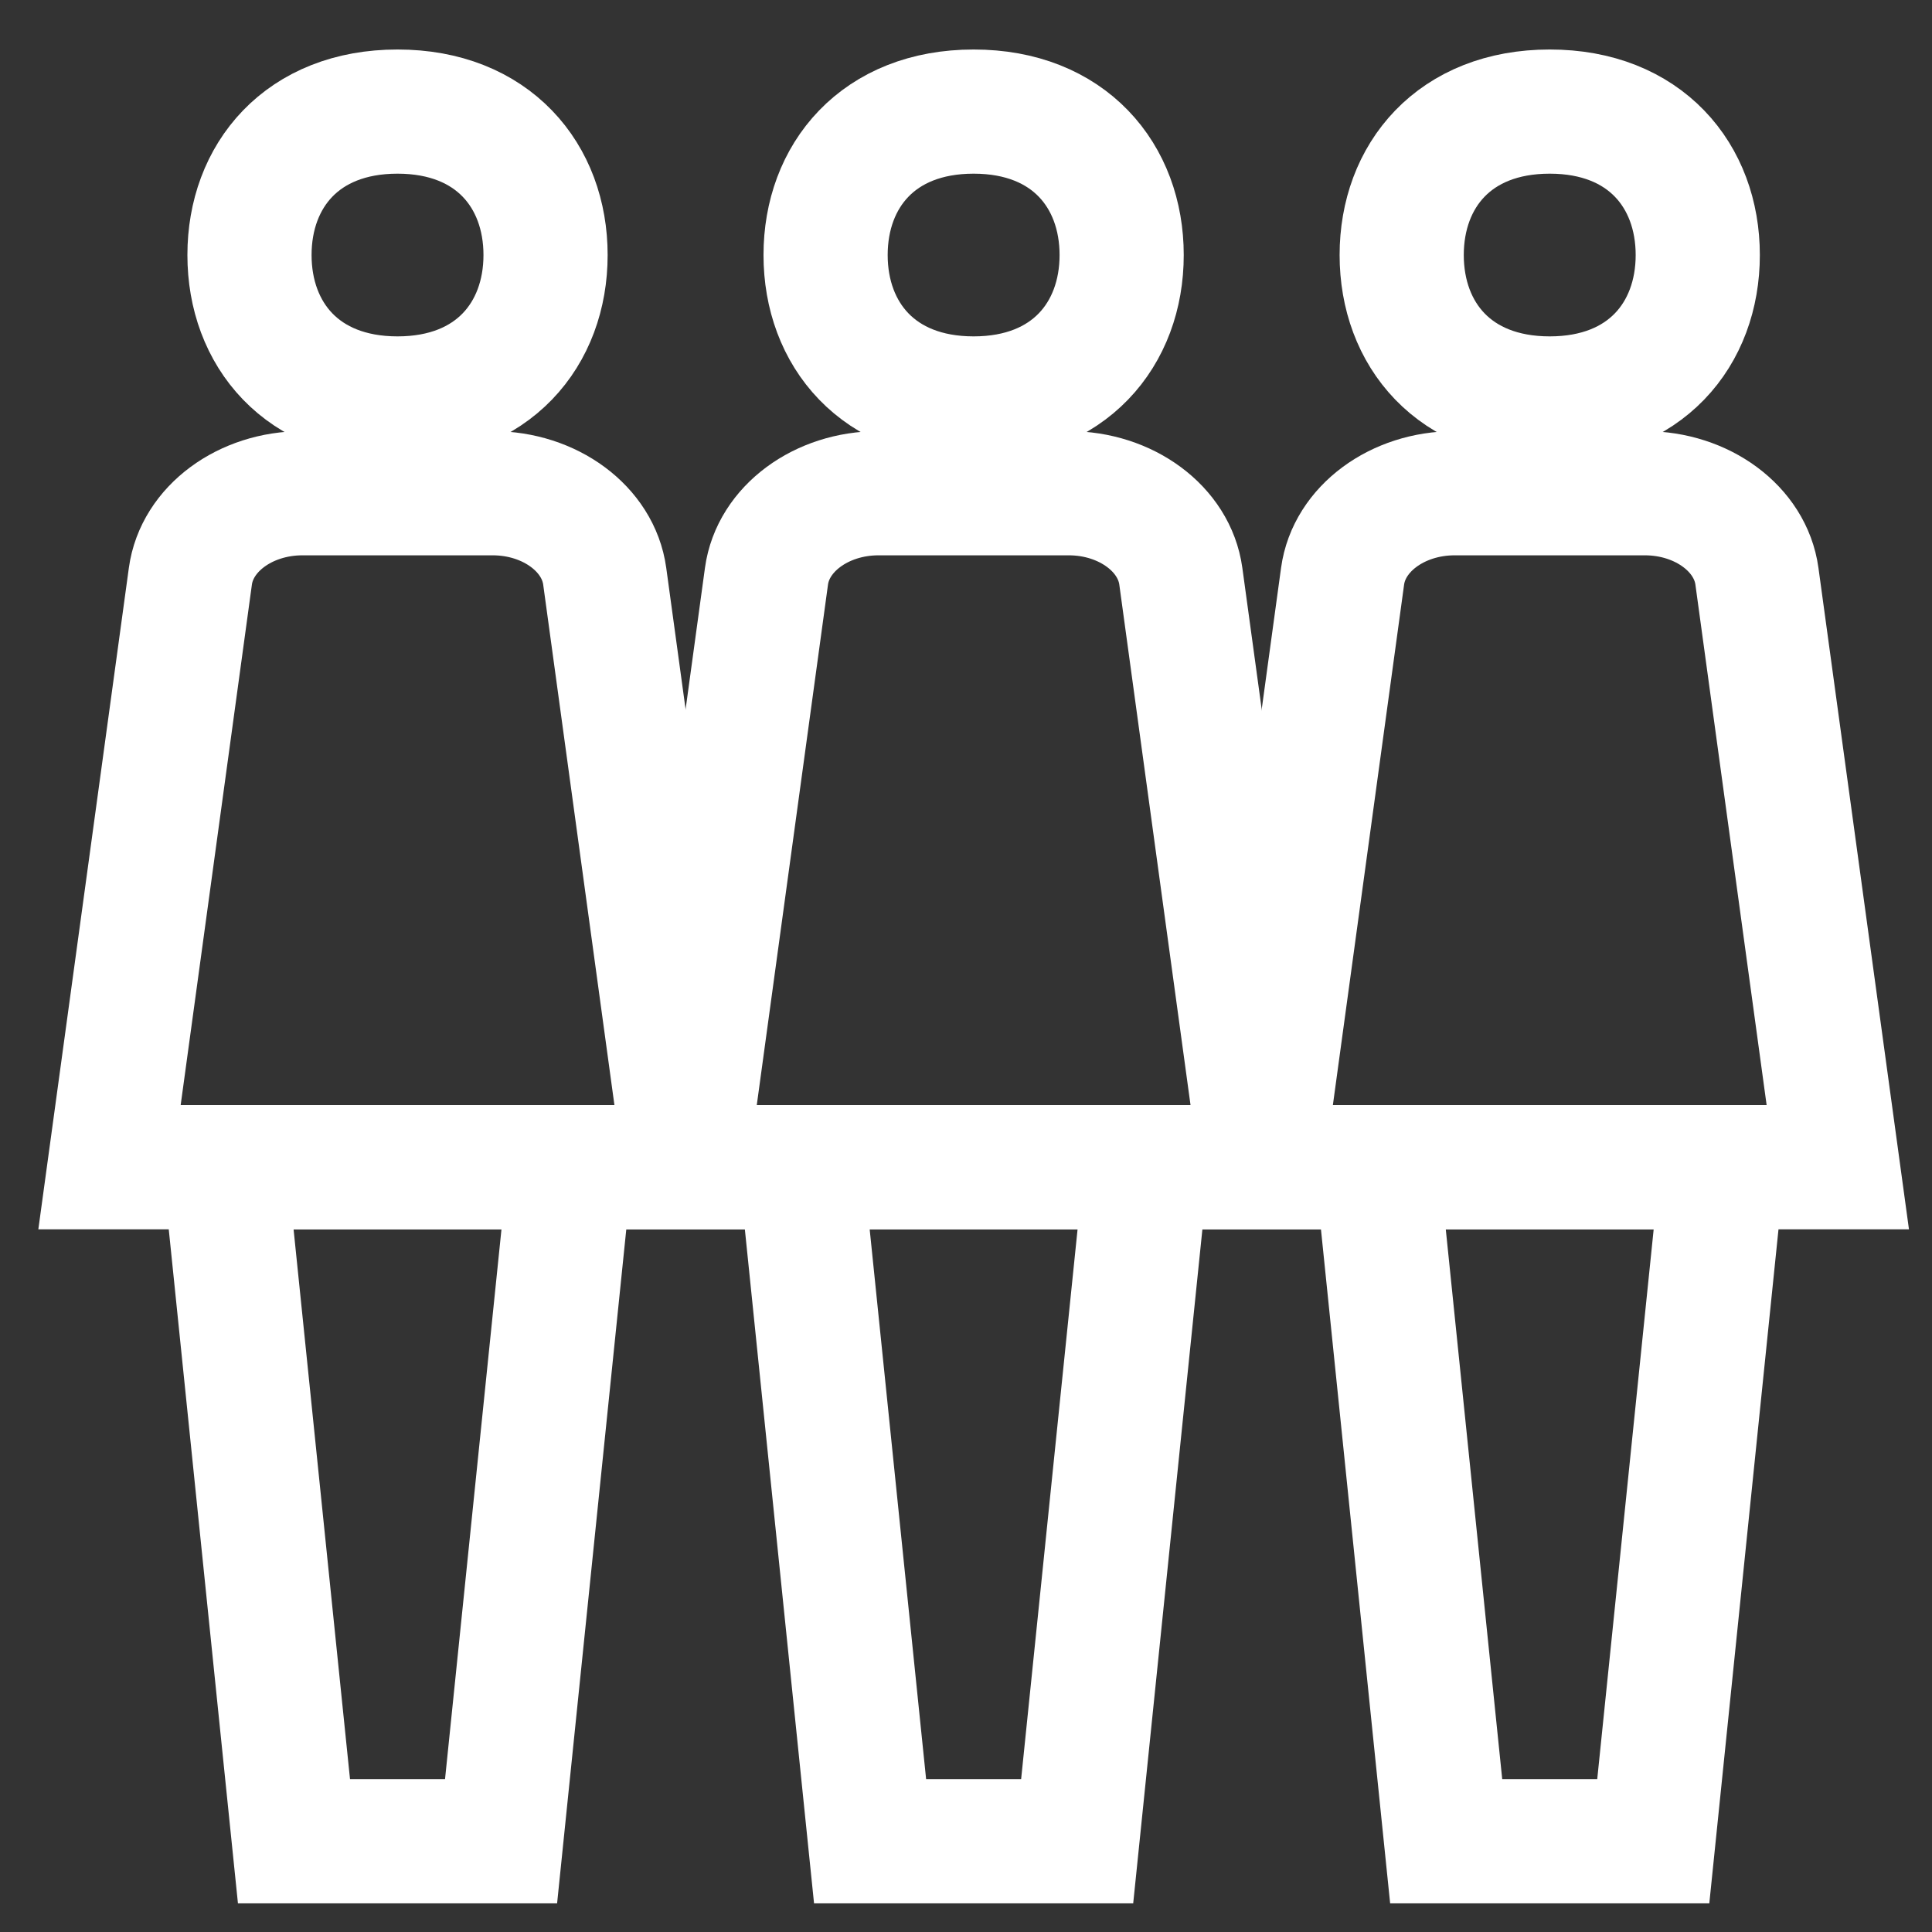
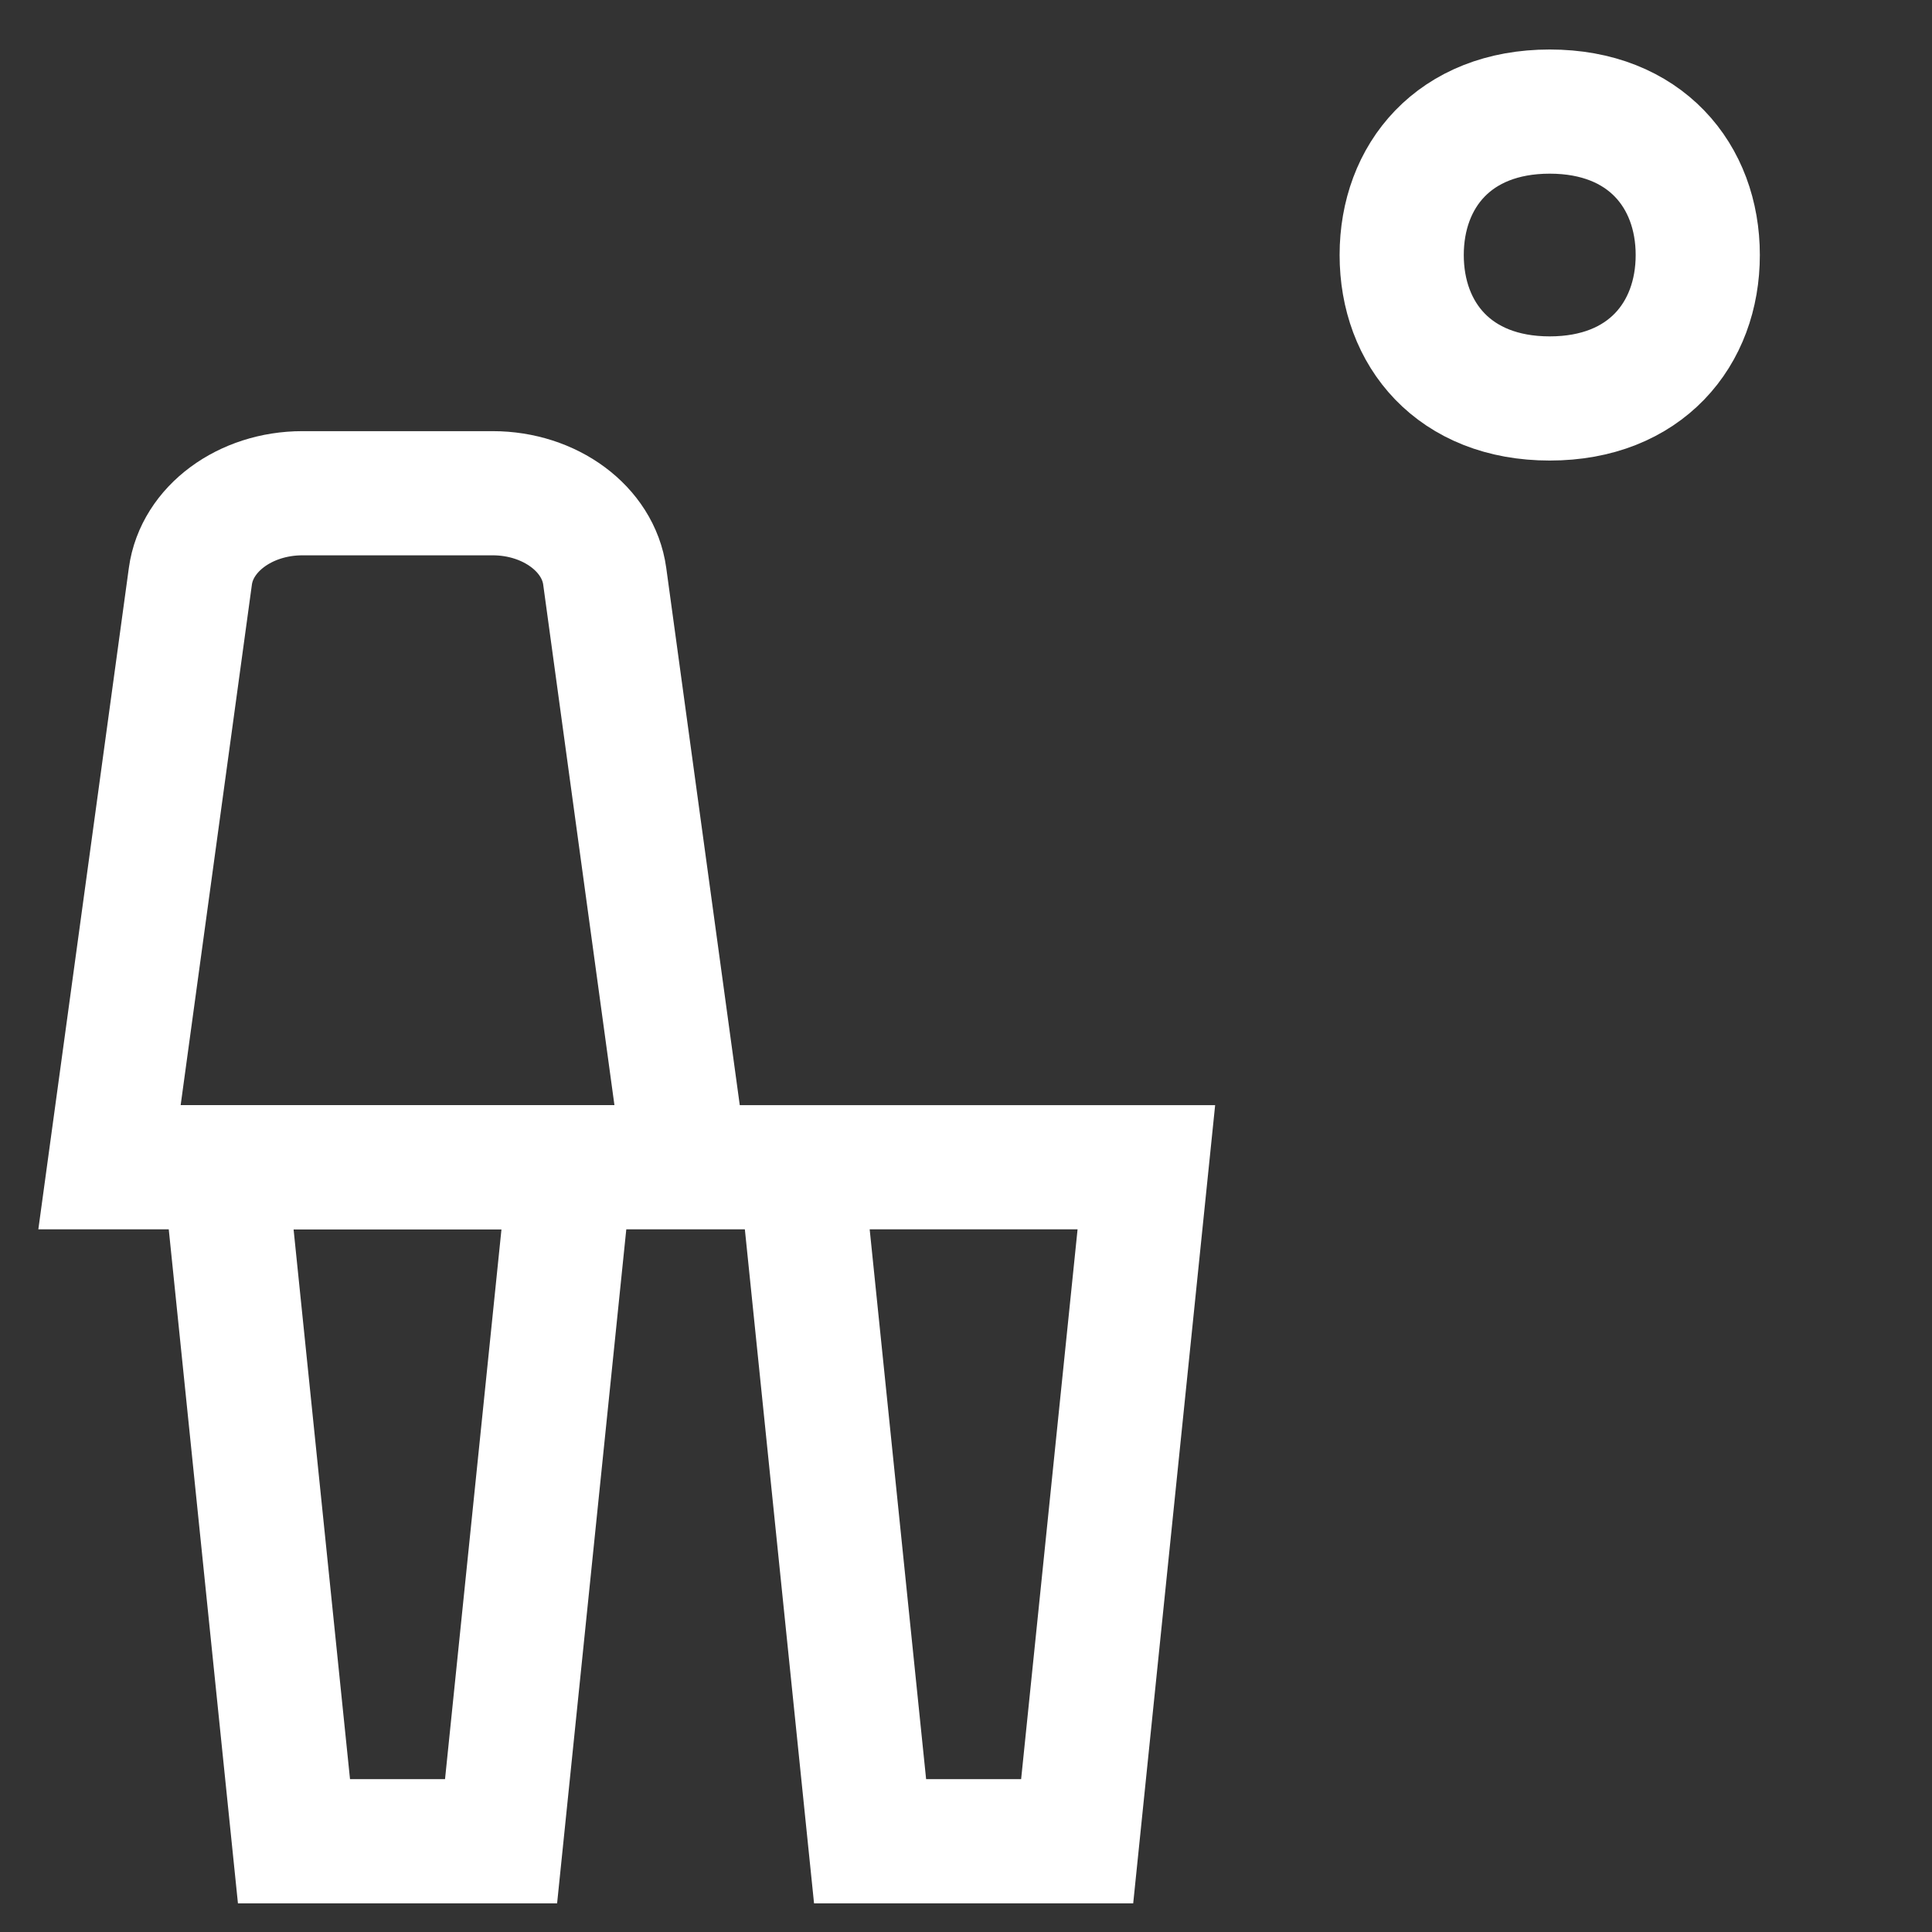
<svg xmlns="http://www.w3.org/2000/svg" width="37px" height="37px" viewBox="0 0 37 37" version="1.1">
  <rect x="0" y="0" width="37" height="37" fill="#333333" stroke="none" />
  <title>icon-people</title>
  <desc>Created with Sketch.</desc>
  <defs />
  <g id="Page-1" stroke="none" stroke-width="1" fill="none" fill-rule="evenodd">
    <g id="Artboard-4" transform="translate(-61, -139)" stroke="#FFFFFF" stroke-width="2.378">
      <g id="icon-people" transform="translate(63, 141)">
        <path d="M11.13,20.354 L0.097,20.354 L1.646,9.035 C1.77,8.13 2.693,7.446 3.792,7.446 L7.435,7.446 C8.534,7.446 9.457,8.13 9.581,9.035 L11.13,20.354 Z" id="Stroke-143" />
        <polygon id="Stroke-144" points="7.596 33.262 3.63 33.262 2.305 20.354 8.921 20.354" />
-         <path d="M8.448,2.884 C8.448,4.401 7.442,5.631 5.613,5.631 C3.783,5.631 2.778,4.401 2.778,2.884 C2.778,1.367 3.783,0.137 5.613,0.137 C7.442,0.137 8.448,1.367 8.448,2.884 L8.448,2.884 Z" id="Stroke-145" />
-         <path d="M22.163,20.354 L11.13,20.354 L12.679,9.035 C12.803,8.13 13.726,7.446 14.825,7.446 L18.468,7.446 C19.567,7.446 20.49,8.13 20.614,9.035 L22.163,20.354 Z" id="Stroke-146" />
        <polygon id="Stroke-147" points="18.629 33.262 14.663 33.262 13.338 20.354 19.954 20.354" />
-         <path d="M19.481,2.884 C19.481,4.401 18.475,5.631 16.646,5.631 C14.816,5.631 13.811,4.401 13.811,2.884 C13.811,1.367 14.816,0.137 16.646,0.137 C18.475,0.137 19.481,1.367 19.481,2.884 L19.481,2.884 Z" id="Stroke-148" />
-         <path d="M33.196,20.354 L22.163,20.354 L23.712,9.035 C23.836,8.13 24.759,7.446 25.858,7.446 L29.501,7.446 C30.6,7.446 31.523,8.13 31.647,9.035 L33.196,20.354 Z" id="Stroke-149" />
-         <polygon id="Stroke-150" points="29.662 33.262 25.696 33.262 24.371 20.354 30.987 20.354" />
        <path d="M30.514,2.884 C30.514,4.401 29.508,5.631 27.679,5.631 C25.849,5.631 24.844,4.401 24.844,2.884 C24.844,1.367 25.849,0.137 27.679,0.137 C29.508,0.137 30.514,1.367 30.514,2.884 L30.514,2.884 Z" id="Stroke-151" />
      </g>
    </g>
  </g>
</svg>